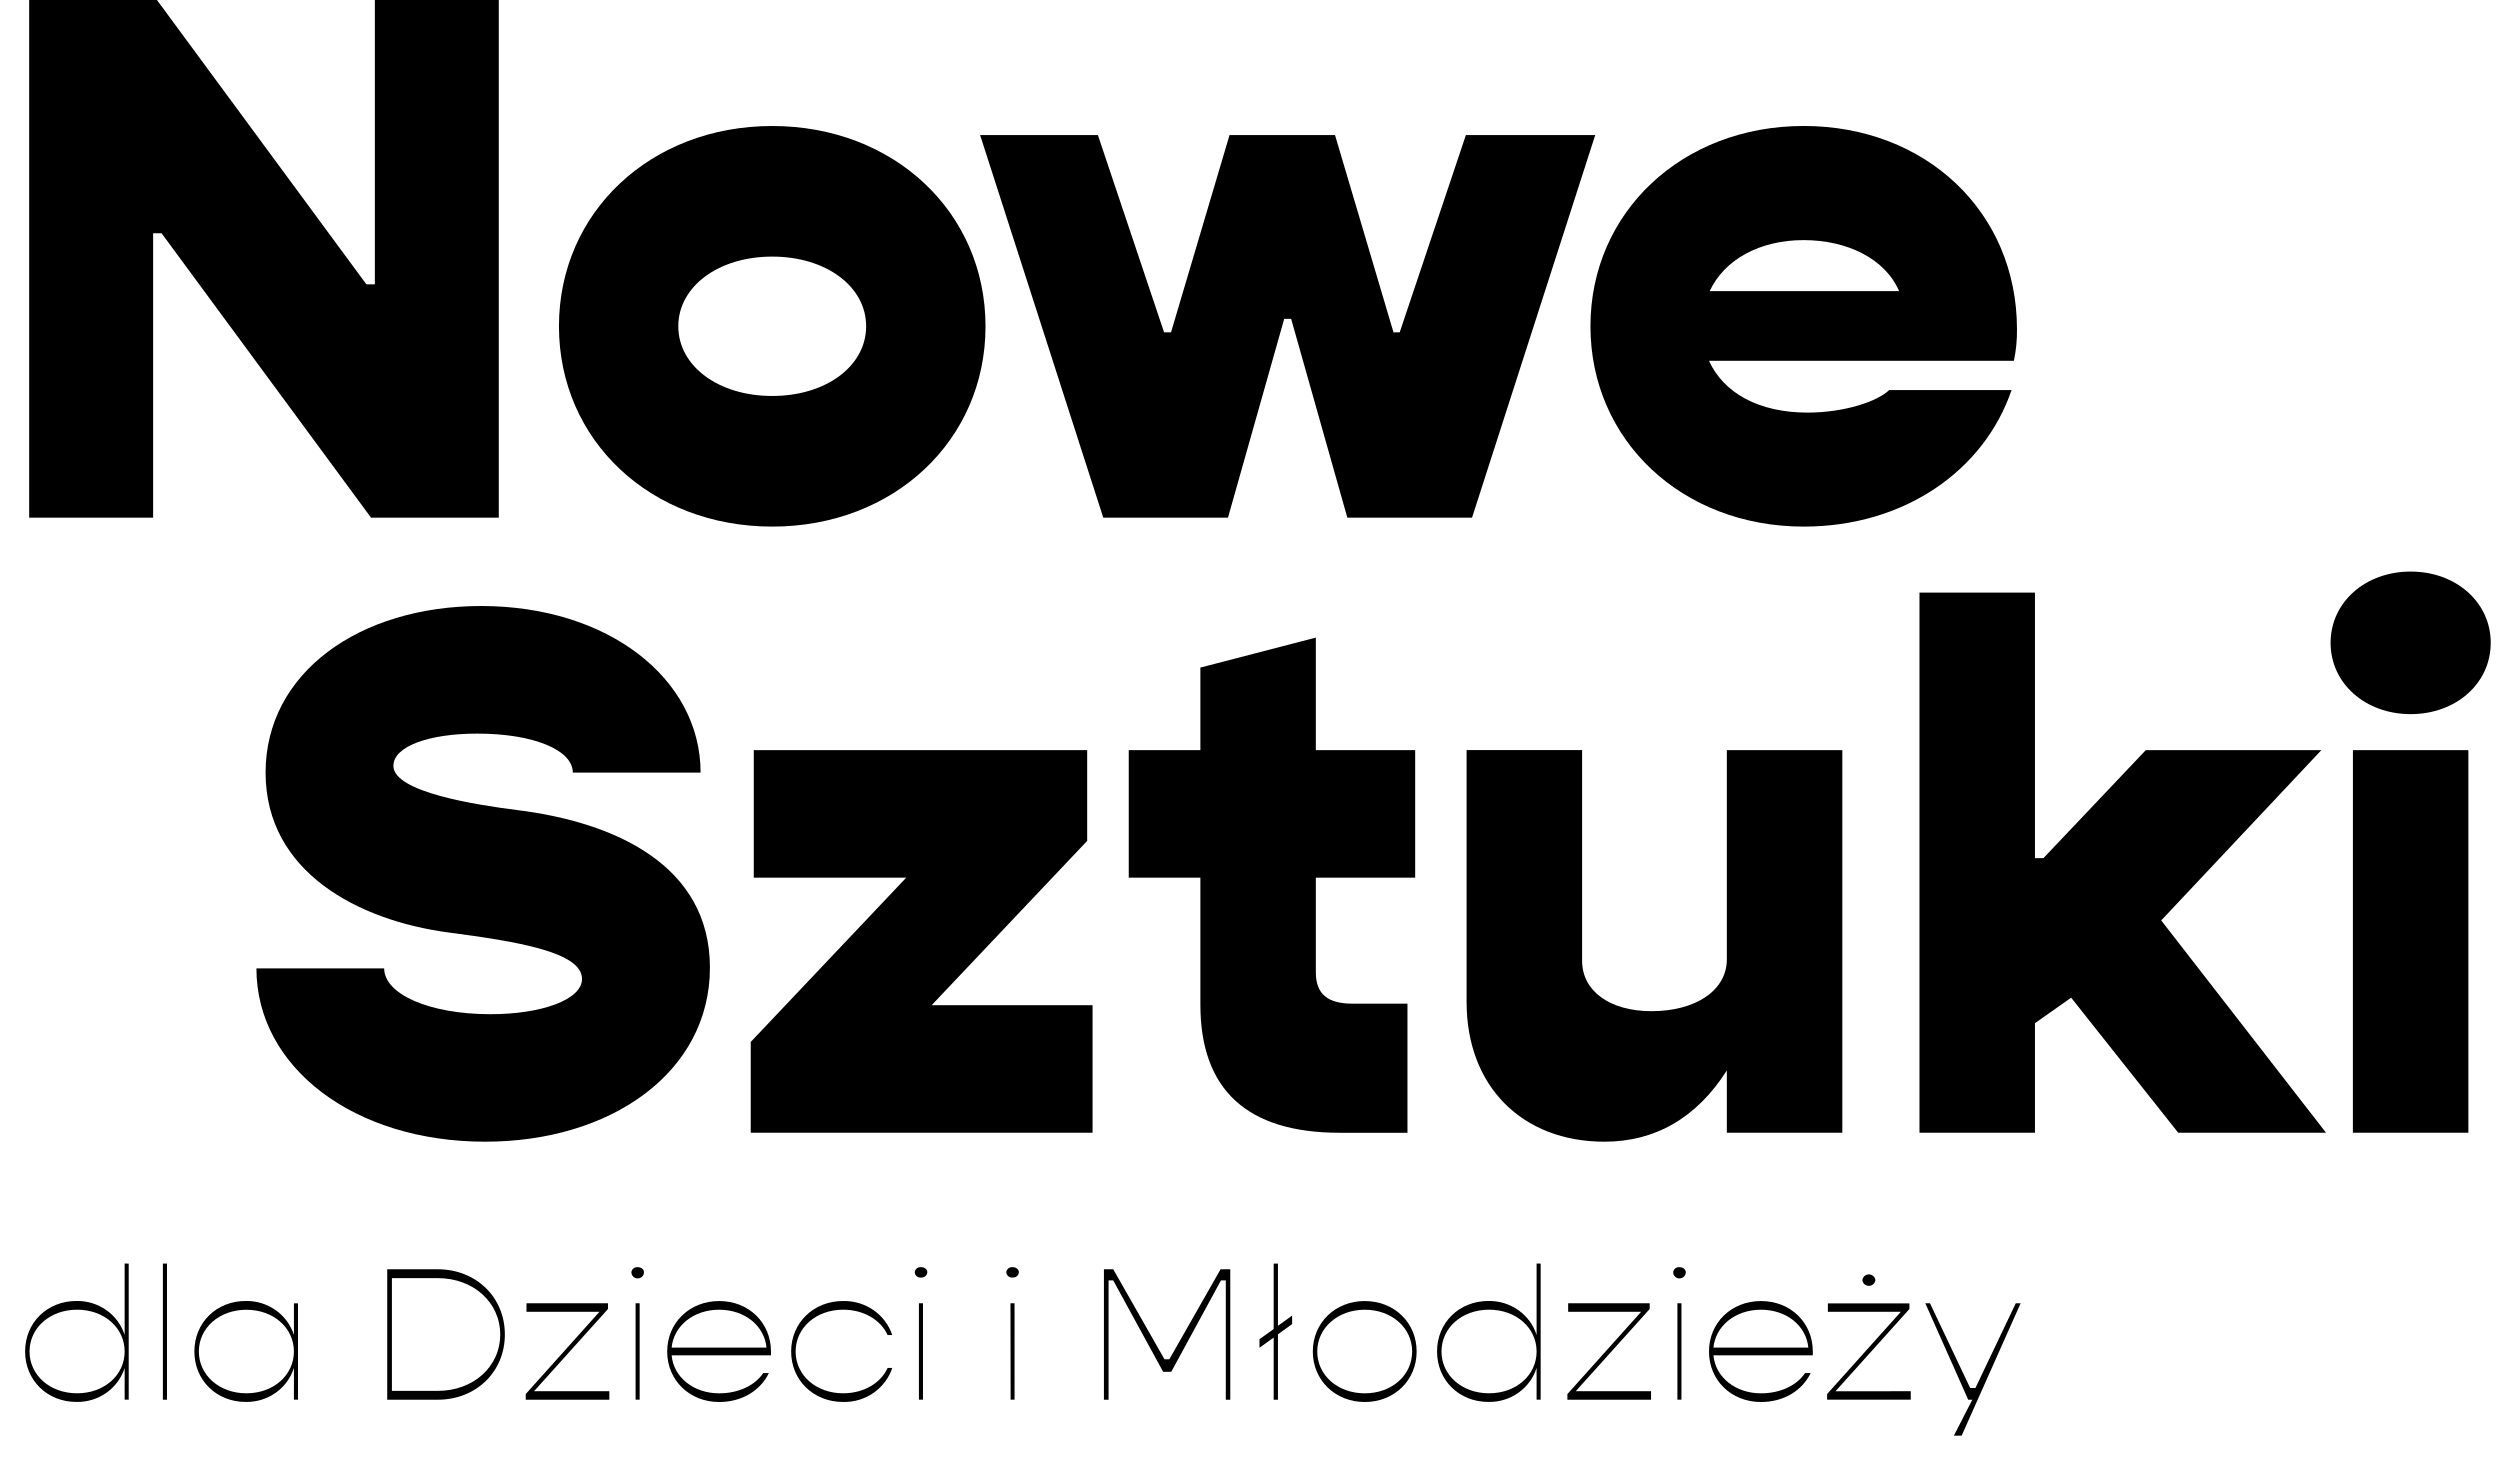
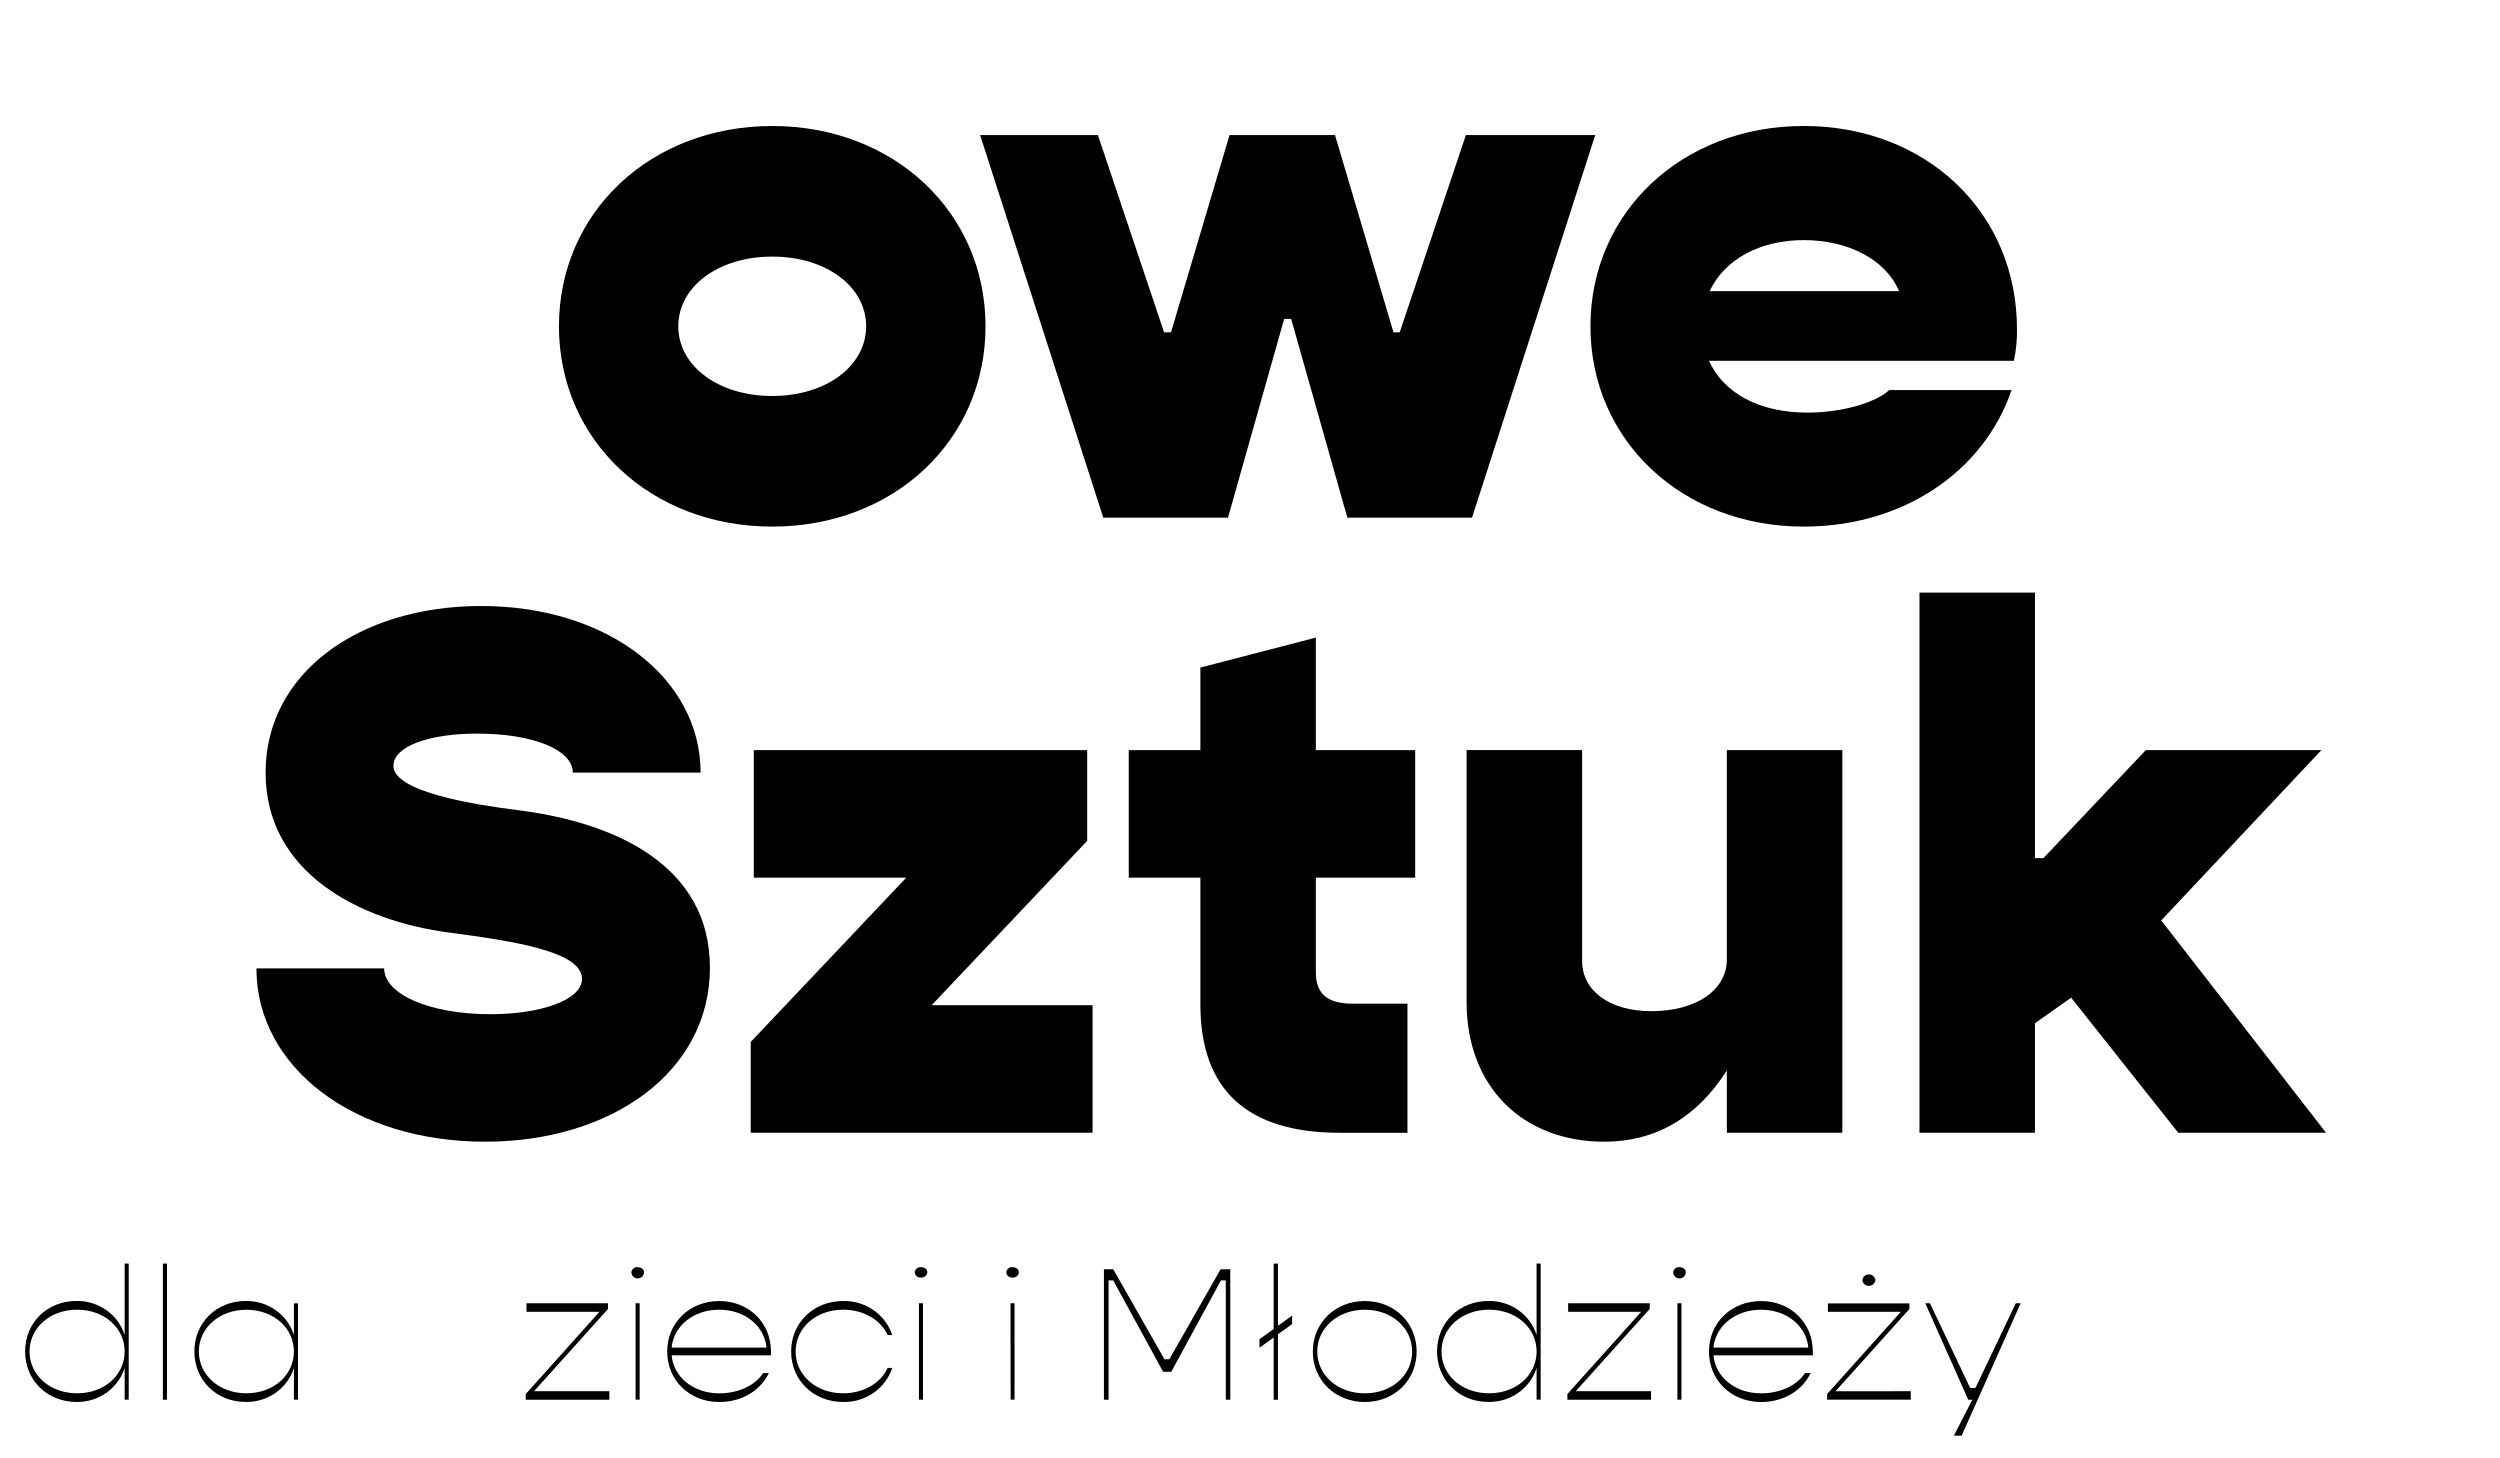
<svg xmlns="http://www.w3.org/2000/svg" width="72" height="42" viewBox="0 0 72 42" fill="none">
  <g clip-path="url(#clip0_2_39)">
-     <path d="M0.84 0H4.52L10.552 8.189H10.796V0H14.365V14.908H10.685L4.654 6.719H4.41V14.908H0.84V0Z" fill="black" />
    <path d="M16.098 9.399C16.098 6.114 18.736 3.629 22.24 3.629C25.744 3.629 28.383 6.114 28.383 9.399C28.383 12.683 25.743 15.166 22.24 15.166C18.737 15.166 16.098 12.681 16.098 9.397M24.945 9.397C24.945 8.252 23.794 7.39 22.24 7.39C20.686 7.39 19.535 8.255 19.535 9.397C19.535 10.54 20.686 11.404 22.24 11.404C23.794 11.404 24.945 10.54 24.945 9.397Z" fill="black" />
    <path d="M28.227 3.889H31.619L33.526 9.572H33.725L35.411 3.889H38.448L40.133 9.572H40.311L42.218 3.889H45.943L42.395 14.908H38.803L37.185 9.183H36.985L35.366 14.908H31.774L28.227 3.889Z" fill="black" />
    <path d="M58.003 10.392H49.219C49.643 11.322 50.66 11.883 52.057 11.883C53.122 11.883 54.075 11.559 54.408 11.234H57.933C57.136 13.567 54.829 15.166 51.947 15.166C48.443 15.166 45.805 12.682 45.805 9.398C45.805 6.113 48.443 3.628 51.947 3.628C55.45 3.628 58.089 6.092 58.089 9.484C58.093 9.788 58.064 10.093 58 10.391M49.242 8.384H54.694C54.294 7.455 53.208 6.915 51.944 6.915C50.68 6.915 49.66 7.477 49.239 8.384" fill="black" />
    <path d="M7.383 27.89H11.064C11.064 28.625 12.35 29.209 14.124 29.209C15.587 29.209 16.762 28.795 16.762 28.193C16.762 27.415 14.878 27.113 12.904 26.854C10.332 26.508 7.649 25.125 7.649 22.25C7.649 19.374 10.354 17.453 13.858 17.453C17.516 17.453 20.177 19.549 20.177 22.25H16.497C16.497 21.6 15.366 21.128 13.747 21.128C12.35 21.128 11.33 21.495 11.33 22.057C11.33 22.813 13.702 23.179 14.9 23.331C17.694 23.677 20.446 24.909 20.446 27.869C20.446 30.872 17.608 32.881 13.971 32.881C10.201 32.881 7.385 30.742 7.385 27.89" fill="black" />
    <path d="M31.466 28.949V32.622H21.621V30.008L26.1 25.276H21.709V21.603H31.311V24.217L26.832 28.949H31.466Z" fill="black" />
    <path d="M37.896 25.276V27.999C37.896 28.625 38.229 28.906 38.96 28.906H40.535V32.624H38.584C35.923 32.624 34.571 31.393 34.571 28.93V25.276H32.508V21.603H34.571V19.226L37.896 18.363V21.603H40.757V25.276H37.896Z" fill="black" />
    <path d="M53.059 21.603V32.622H49.733V30.829C48.868 32.19 47.673 32.881 46.207 32.881C43.835 32.881 42.238 31.282 42.238 28.863V21.602H45.565V27.674C45.565 28.539 46.362 29.122 47.56 29.122C48.846 29.122 49.733 28.517 49.733 27.631V21.603H53.059Z" fill="black" />
    <path d="M59.649 28.733L58.607 29.468V32.622H55.281V17.066H58.607V24.714H58.851L61.8 21.603H66.856L62.243 26.508L66.989 32.622H62.732L59.649 28.733Z" fill="black" />
-     <path d="M67.121 18.514C67.121 17.347 68.119 16.461 69.427 16.461C70.736 16.461 71.733 17.347 71.733 18.514C71.733 19.682 70.735 20.567 69.427 20.567C68.119 20.567 67.121 19.681 67.121 18.514ZM67.764 21.604H71.089V32.623H67.763L67.764 21.604Z" fill="black" />
    <path d="M3.707 36.391V40.311H3.59V39.396C3.499 39.684 3.315 39.935 3.065 40.112C2.815 40.289 2.513 40.382 2.204 40.376C1.356 40.376 0.723 39.75 0.723 38.922C0.723 38.095 1.354 37.468 2.204 37.468C2.513 37.463 2.815 37.556 3.065 37.733C3.315 37.909 3.499 38.161 3.59 38.448V36.39L3.707 36.391ZM3.59 38.924C3.59 38.242 3.003 37.719 2.221 37.719C1.438 37.719 0.851 38.242 0.851 38.924C0.851 39.605 1.438 40.127 2.221 40.127C3.003 40.127 3.59 39.604 3.59 38.924Z" fill="black" />
    <path d="M4.809 36.391H4.691V40.312H4.809V36.391Z" fill="black" />
    <path d="M8.582 37.536V40.311H8.465V39.396C8.374 39.684 8.19 39.935 7.94 40.112C7.69 40.289 7.388 40.381 7.079 40.376C6.231 40.376 5.598 39.75 5.598 38.922C5.598 38.095 6.229 37.468 7.079 37.468C7.388 37.463 7.69 37.556 7.94 37.733C8.19 37.909 8.374 38.161 8.465 38.448V37.536H8.582ZM8.465 38.925C8.465 38.244 7.878 37.721 7.096 37.721C6.314 37.721 5.727 38.245 5.727 38.923C5.727 39.602 6.314 40.127 7.096 40.127C7.879 40.127 8.465 39.604 8.465 38.923" fill="black" />
-     <path d="M14.54 38.434C14.54 39.507 13.713 40.312 12.606 40.312H11.152V36.555H12.606C13.713 36.555 14.54 37.36 14.54 38.434ZM14.406 38.434C14.406 37.508 13.634 36.81 12.606 36.81H11.287V40.057H12.606C13.636 40.057 14.406 39.36 14.406 38.434Z" fill="black" />
    <path d="M17.549 40.067V40.313H15.141V40.149L17.264 37.78H15.163V37.535H17.51V37.699L15.38 40.067H17.549Z" fill="black" />
    <path d="M18.184 36.641C18.186 36.62 18.192 36.599 18.202 36.58C18.212 36.561 18.226 36.545 18.243 36.531C18.26 36.517 18.279 36.507 18.3 36.501C18.321 36.495 18.343 36.492 18.365 36.494C18.471 36.494 18.547 36.56 18.547 36.641C18.547 36.688 18.528 36.733 18.494 36.767C18.46 36.8 18.413 36.819 18.365 36.819C18.317 36.819 18.271 36.8 18.237 36.767C18.203 36.733 18.184 36.688 18.184 36.641ZM18.305 37.535H18.422V40.311H18.305V37.535Z" fill="black" />
    <path d="M22.204 39.033H19.343C19.398 39.659 19.969 40.128 20.712 40.128C21.271 40.128 21.746 39.899 21.981 39.544H22.144C21.898 40.051 21.366 40.378 20.713 40.378C19.858 40.378 19.215 39.752 19.215 38.924C19.215 38.097 19.858 37.47 20.713 37.47C21.568 37.47 22.204 38.096 22.204 38.924V39.033ZM19.343 38.81H22.076C22.015 38.183 21.45 37.72 20.712 37.72C19.974 37.72 19.404 38.183 19.343 38.81Z" fill="black" />
    <path d="M22.785 38.923C22.785 38.097 23.428 37.469 24.283 37.469C24.596 37.463 24.902 37.555 25.157 37.731C25.411 37.908 25.601 38.16 25.697 38.45H25.563C25.367 38.014 24.876 37.719 24.283 37.719C23.501 37.719 22.914 38.242 22.914 38.923C22.914 39.605 23.501 40.127 24.283 40.127C24.876 40.127 25.367 39.832 25.563 39.397H25.697C25.601 39.687 25.411 39.938 25.157 40.115C24.902 40.292 24.596 40.384 24.283 40.377C23.428 40.377 22.785 39.751 22.785 38.923Z" fill="black" />
    <path d="M26.344 36.641C26.346 36.62 26.352 36.599 26.362 36.58C26.372 36.561 26.386 36.544 26.403 36.53C26.42 36.517 26.439 36.506 26.46 36.5C26.482 36.494 26.504 36.492 26.526 36.494C26.632 36.494 26.707 36.559 26.707 36.641C26.706 36.663 26.7 36.684 26.69 36.703C26.68 36.723 26.666 36.74 26.649 36.755C26.632 36.769 26.613 36.78 26.591 36.786C26.57 36.793 26.548 36.796 26.526 36.794C26.503 36.796 26.481 36.794 26.459 36.787C26.438 36.78 26.418 36.77 26.401 36.755C26.384 36.741 26.37 36.724 26.36 36.704C26.351 36.684 26.345 36.663 26.344 36.641ZM26.465 37.535H26.582V40.311H26.465V37.535Z" fill="black" />
    <path d="M28.98 36.641C28.982 36.62 28.988 36.599 28.999 36.58C29.009 36.561 29.023 36.544 29.04 36.53C29.057 36.517 29.076 36.506 29.097 36.5C29.118 36.494 29.14 36.492 29.162 36.494C29.269 36.494 29.344 36.559 29.344 36.641C29.343 36.663 29.337 36.684 29.327 36.703C29.317 36.723 29.303 36.74 29.286 36.755C29.269 36.769 29.25 36.78 29.228 36.786C29.207 36.793 29.184 36.796 29.162 36.794C29.14 36.796 29.117 36.794 29.096 36.787C29.075 36.78 29.055 36.77 29.038 36.755C29.021 36.741 29.007 36.724 28.997 36.704C28.987 36.684 28.982 36.663 28.98 36.641ZM29.102 37.535H29.219V40.311H29.106L29.102 37.535Z" fill="black" />
    <path d="M31.793 36.555H32.061L33.537 39.147H33.677L35.153 36.555H35.432V40.313H35.303V36.876H35.163L33.733 39.507H33.498L32.061 36.876H31.927V40.313H31.793V36.555Z" fill="black" />
    <path d="M37.213 38.134L36.805 38.428V40.313H36.682V38.521L36.273 38.815V38.57L36.682 38.276V36.391H36.805V38.183L37.213 37.889V38.134Z" fill="black" />
    <path d="M37.809 38.924C37.809 38.098 38.451 37.47 39.306 37.47C40.161 37.47 40.799 38.096 40.799 38.924C40.799 39.752 40.156 40.378 39.306 40.378C38.456 40.378 37.809 39.752 37.809 38.924ZM40.67 38.924C40.67 38.243 40.083 37.72 39.306 37.72C38.529 37.72 37.937 38.243 37.937 38.924C37.937 39.605 38.524 40.128 39.306 40.128C40.088 40.128 40.67 39.605 40.67 38.924Z" fill="black" />
    <path d="M44.371 36.391V40.311H44.254V39.396C44.164 39.684 43.979 39.935 43.729 40.112C43.479 40.289 43.177 40.381 42.868 40.376C42.02 40.376 41.387 39.75 41.387 38.922C41.387 38.095 42.019 37.468 42.868 37.468C43.177 37.463 43.479 37.556 43.729 37.733C43.979 37.909 44.164 38.161 44.254 38.448V36.39L44.371 36.391ZM44.254 38.924C44.254 38.242 43.667 37.719 42.885 37.719C42.102 37.719 41.515 38.242 41.515 38.924C41.515 39.605 42.102 40.127 42.885 40.127C43.667 40.127 44.254 39.604 44.254 38.924Z" fill="black" />
    <path d="M47.55 40.067V40.313H45.141V40.149L47.265 37.78H45.163V37.535H47.511V37.699L45.381 40.067H47.55Z" fill="black" />
    <path d="M48.188 36.641C48.189 36.62 48.196 36.599 48.206 36.58C48.216 36.561 48.23 36.545 48.247 36.531C48.264 36.517 48.283 36.507 48.304 36.501C48.325 36.495 48.347 36.492 48.369 36.494C48.475 36.494 48.551 36.56 48.551 36.641C48.551 36.688 48.532 36.733 48.498 36.767C48.464 36.8 48.417 36.819 48.369 36.819C48.321 36.819 48.275 36.8 48.241 36.767C48.207 36.733 48.188 36.688 48.188 36.641ZM48.309 37.535H48.426V40.311H48.309V37.535Z" fill="black" />
    <path d="M52.209 39.033H49.347C49.404 39.659 49.974 40.128 50.717 40.128C51.276 40.128 51.751 39.899 51.985 39.544H52.148C51.902 40.051 51.37 40.378 50.717 40.378C49.861 40.378 49.219 39.752 49.219 38.924C49.219 38.097 49.861 37.47 50.717 37.47C51.572 37.47 52.209 38.096 52.209 38.924V39.033ZM49.347 38.81H52.08C52.02 38.183 51.455 37.72 50.717 37.72C49.979 37.72 49.409 38.183 49.347 38.81Z" fill="black" />
    <path d="M55.03 40.067V40.311H52.621V40.148L54.745 37.779H52.643V37.537H54.991V37.7L52.861 40.069L55.03 40.067ZM53.636 36.865C53.642 36.82 53.664 36.779 53.698 36.749C53.733 36.719 53.777 36.702 53.824 36.702C53.87 36.702 53.914 36.719 53.949 36.749C53.983 36.779 54.005 36.82 54.011 36.865C54.007 36.911 53.986 36.953 53.951 36.985C53.916 37.016 53.871 37.033 53.824 37.033C53.776 37.033 53.731 37.016 53.696 36.985C53.661 36.953 53.64 36.911 53.636 36.865Z" fill="black" />
    <path d="M58.194 37.535L56.495 41.348H56.271L56.802 40.313H56.685L55.449 37.535H55.584L56.741 39.975H56.892L58.054 37.535H58.194Z" fill="black" />
  </g>
  <defs>
    <clipPath id="clip0_2_39">
      <rect width="72" height="42" fill="white" />
    </clipPath>
  </defs>
</svg>